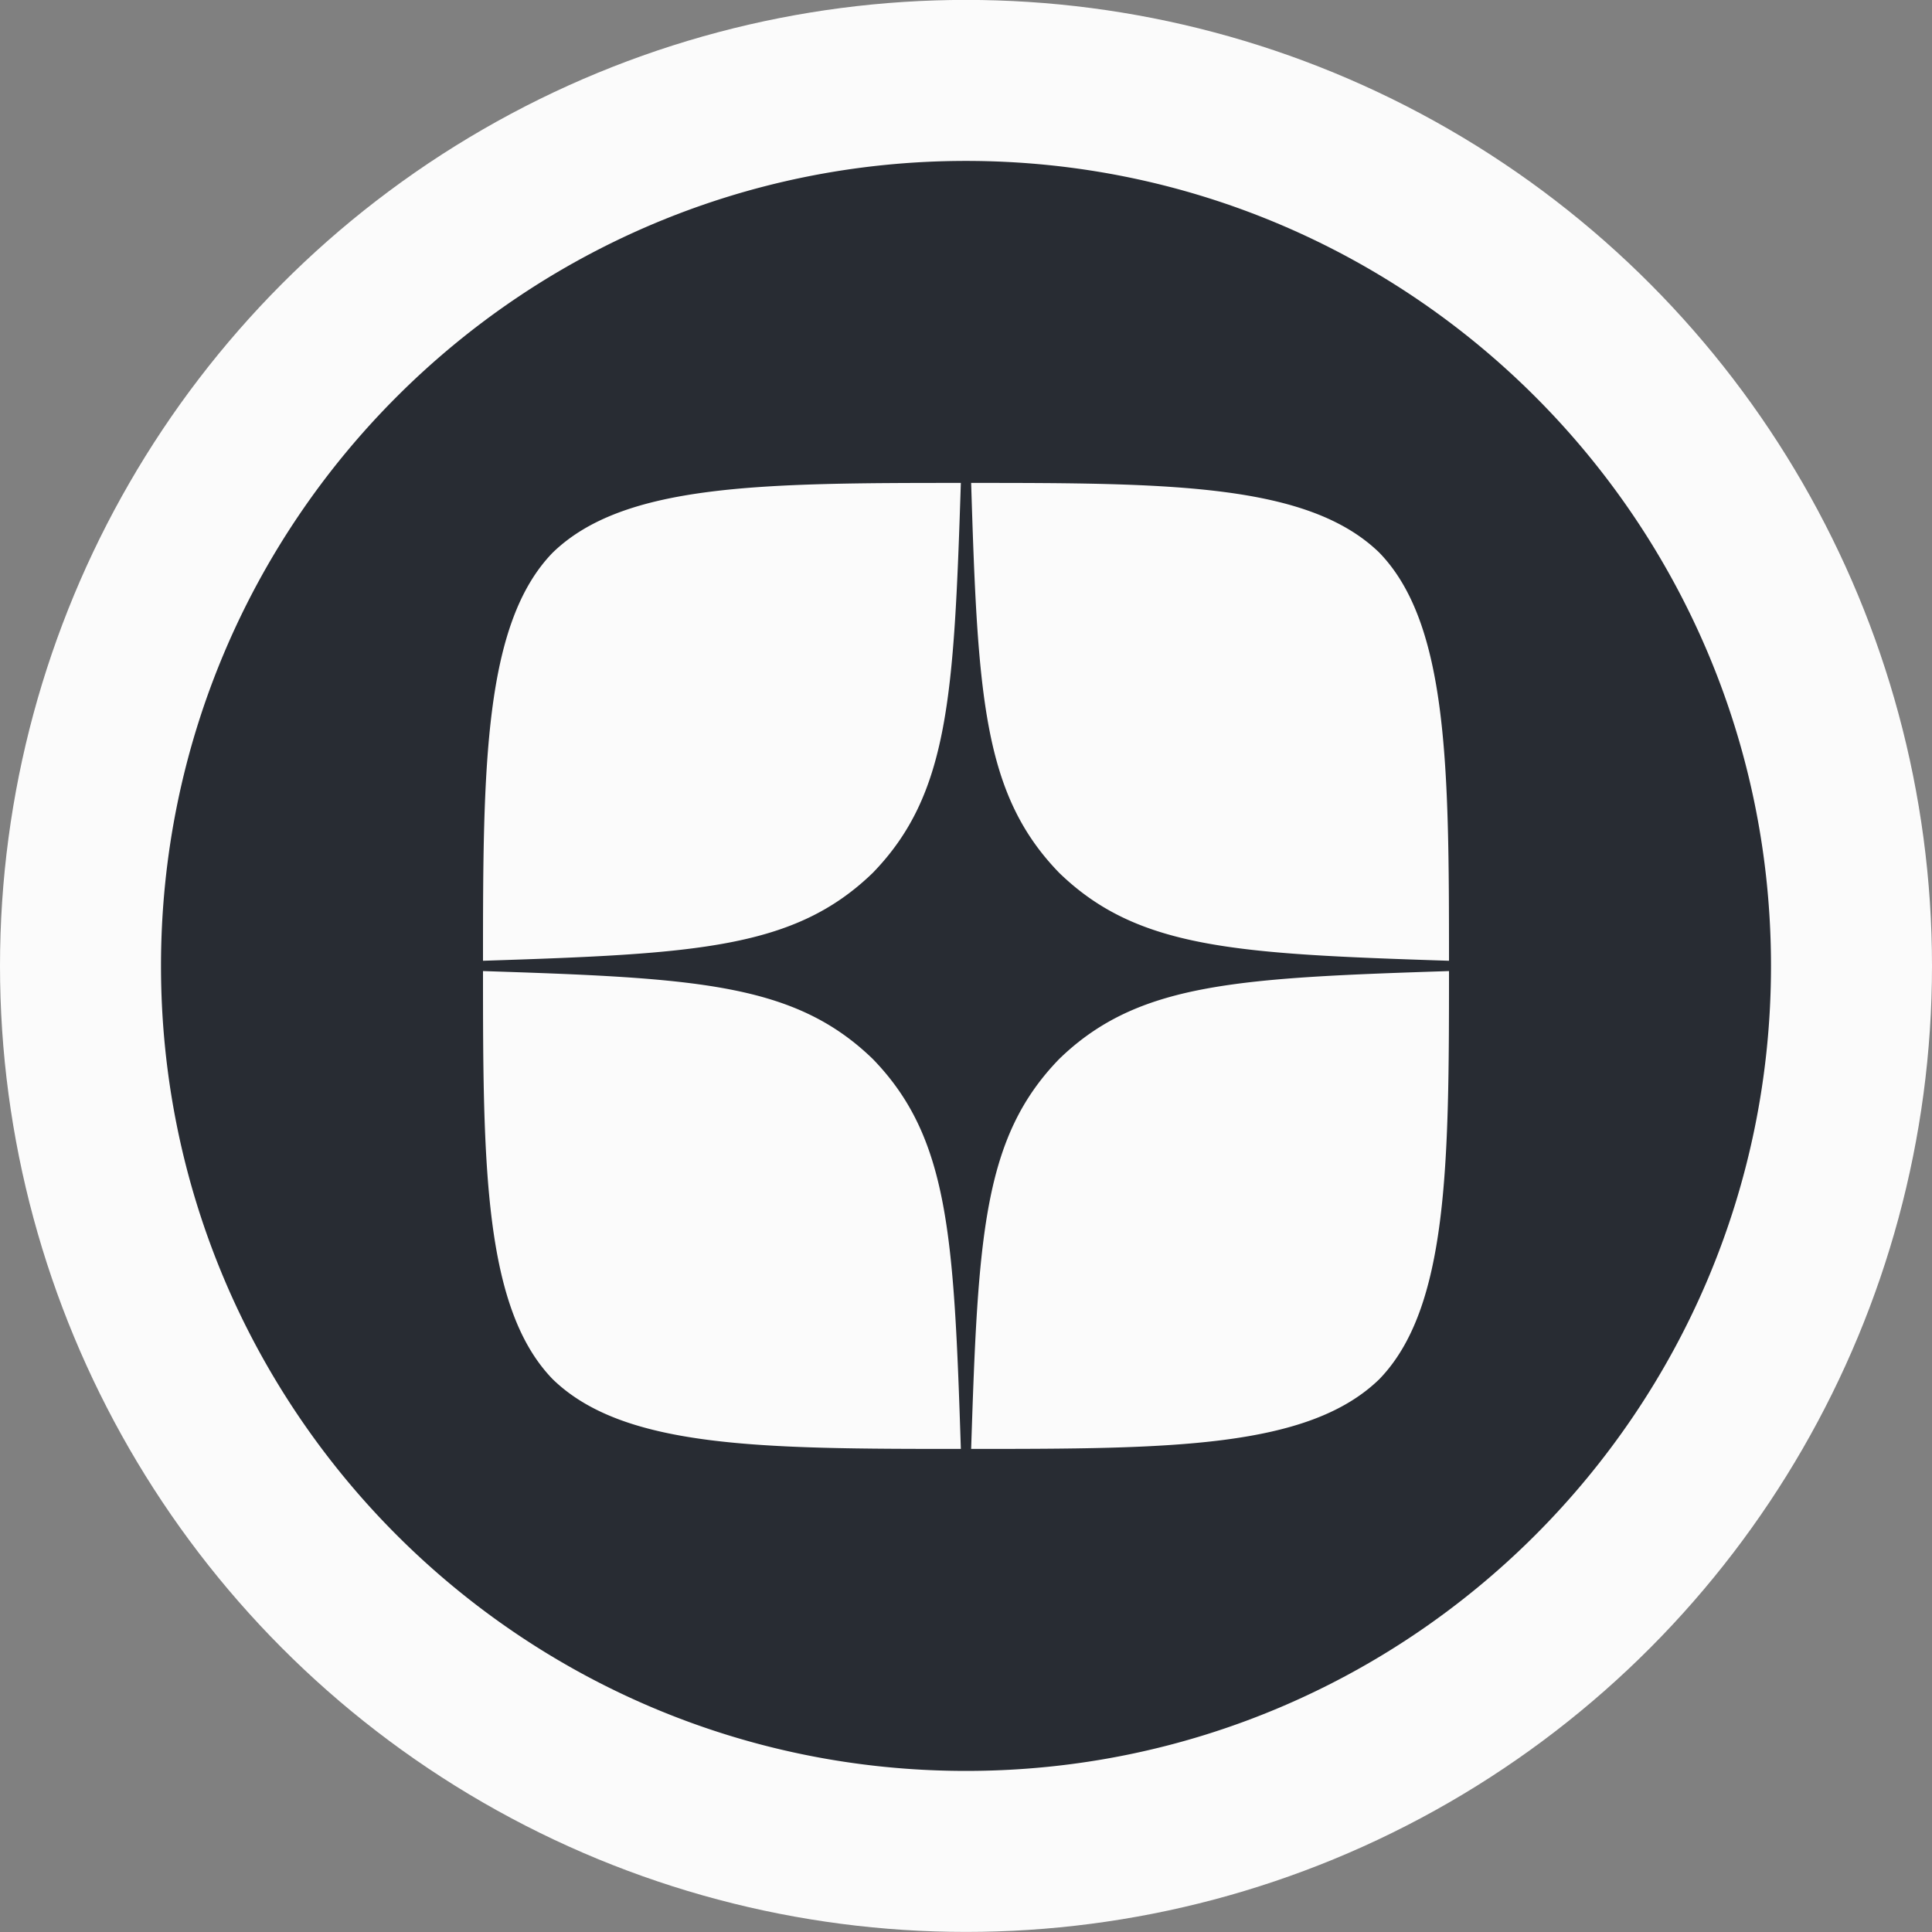
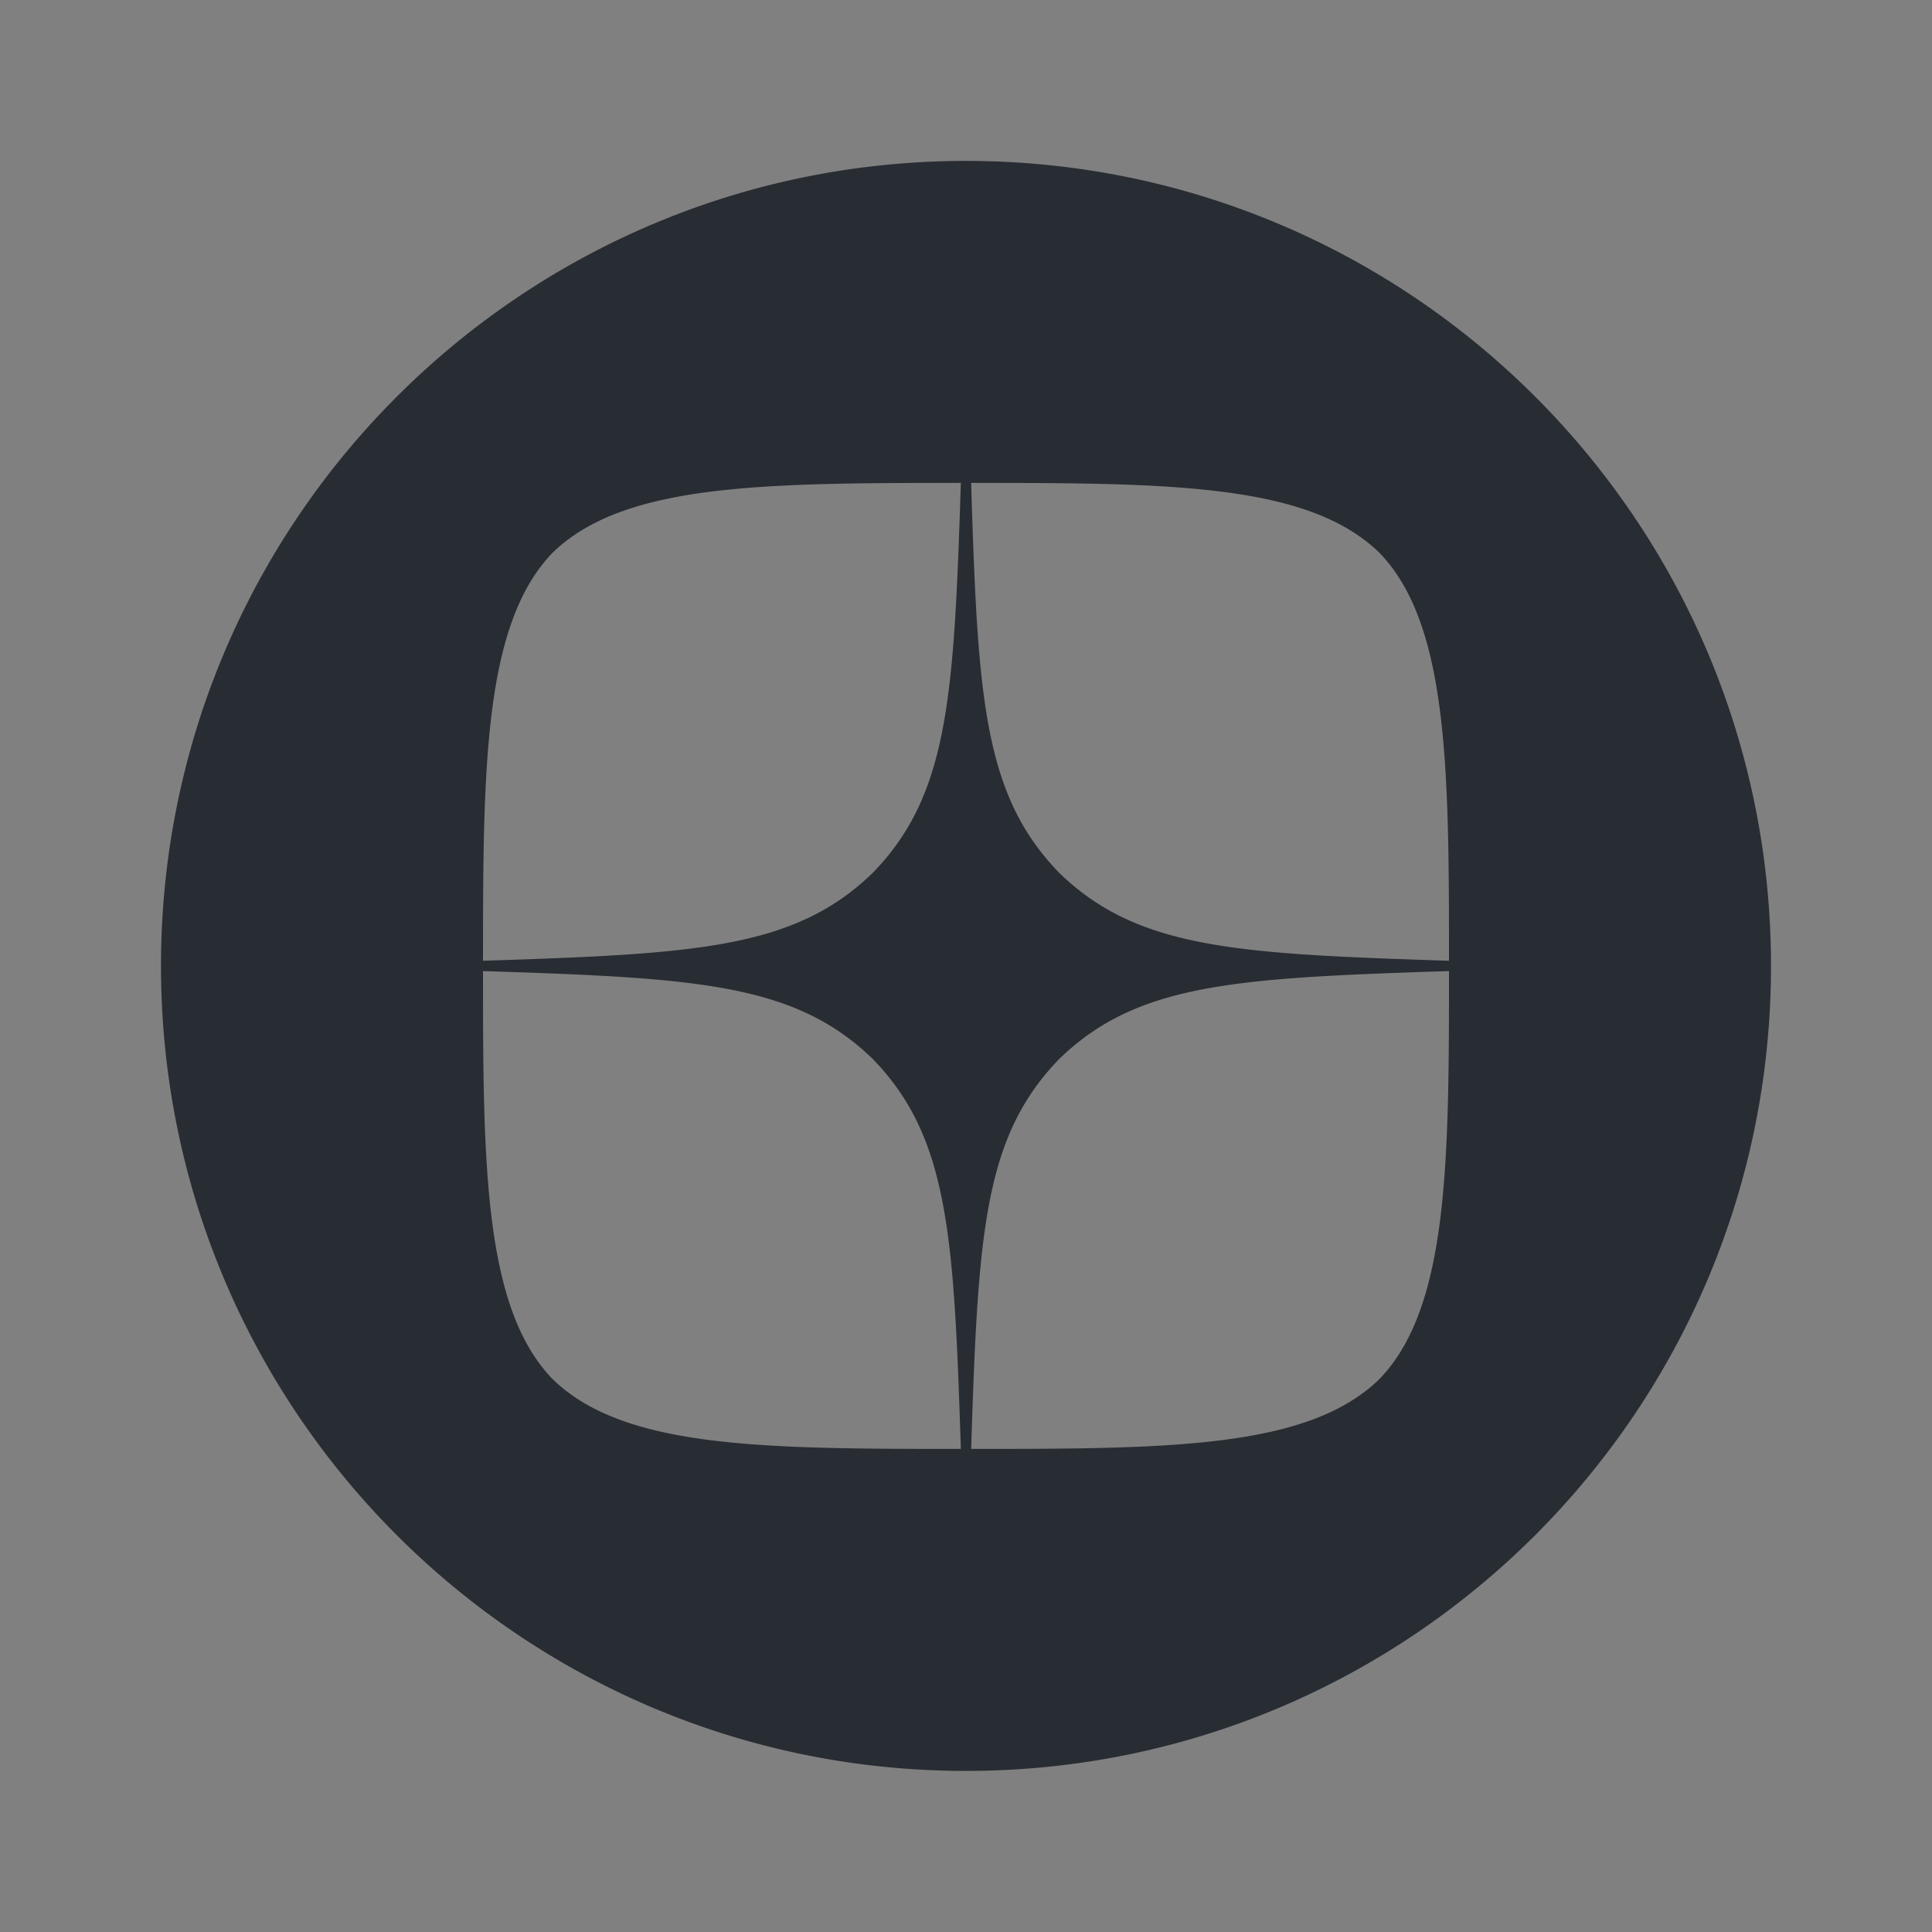
<svg xmlns="http://www.w3.org/2000/svg" width="24" height="24" fill="none">
  <rect width="100%" height="100%" fill="#808080" stroke="none" />
-   <circle cx="12" cy="11.999" r="11" fill="#FBFBFB" stroke="#FBFBFB" stroke-width="2" />
  <path fill-rule="evenodd" clip-rule="evenodd" d="M12 21.999c5.523 0 10-4.477 10-10s-4.477-10-10-10-10 4.477-10 10 4.477 10 10 10zm-.064-16c-2.473 0-4.187.009-5.07.866C6.009 7.748 6 9.539 6 11.935c2.657-.086 3.87-.15 4.843-1.093.943-.973 1.007-2.186 1.093-4.843zm5.198.866c.857.883.866 2.674.866 5.07-2.657-.086-3.87-.15-4.843-1.093-.943-.973-1.011-2.186-1.093-4.843 2.477 0 4.187.009 5.07.866zm-5.07 11.134c.086-2.657.15-3.87 1.093-4.843a3.35 3.35 0 01.073-.069c.961-.877 2.18-.94 4.77-1.024 0 2.396-.009 4.187-.866 5.07-.883.858-2.593.866-5.07.866zm-5.198-.866C6.009 16.25 6 14.46 6 12.063c2.657.086 3.87.15 4.843 1.093.943.973 1.007 2.186 1.093 4.843-2.477 0-4.187-.008-5.07-.866z" fill="#282C33" />
</svg>